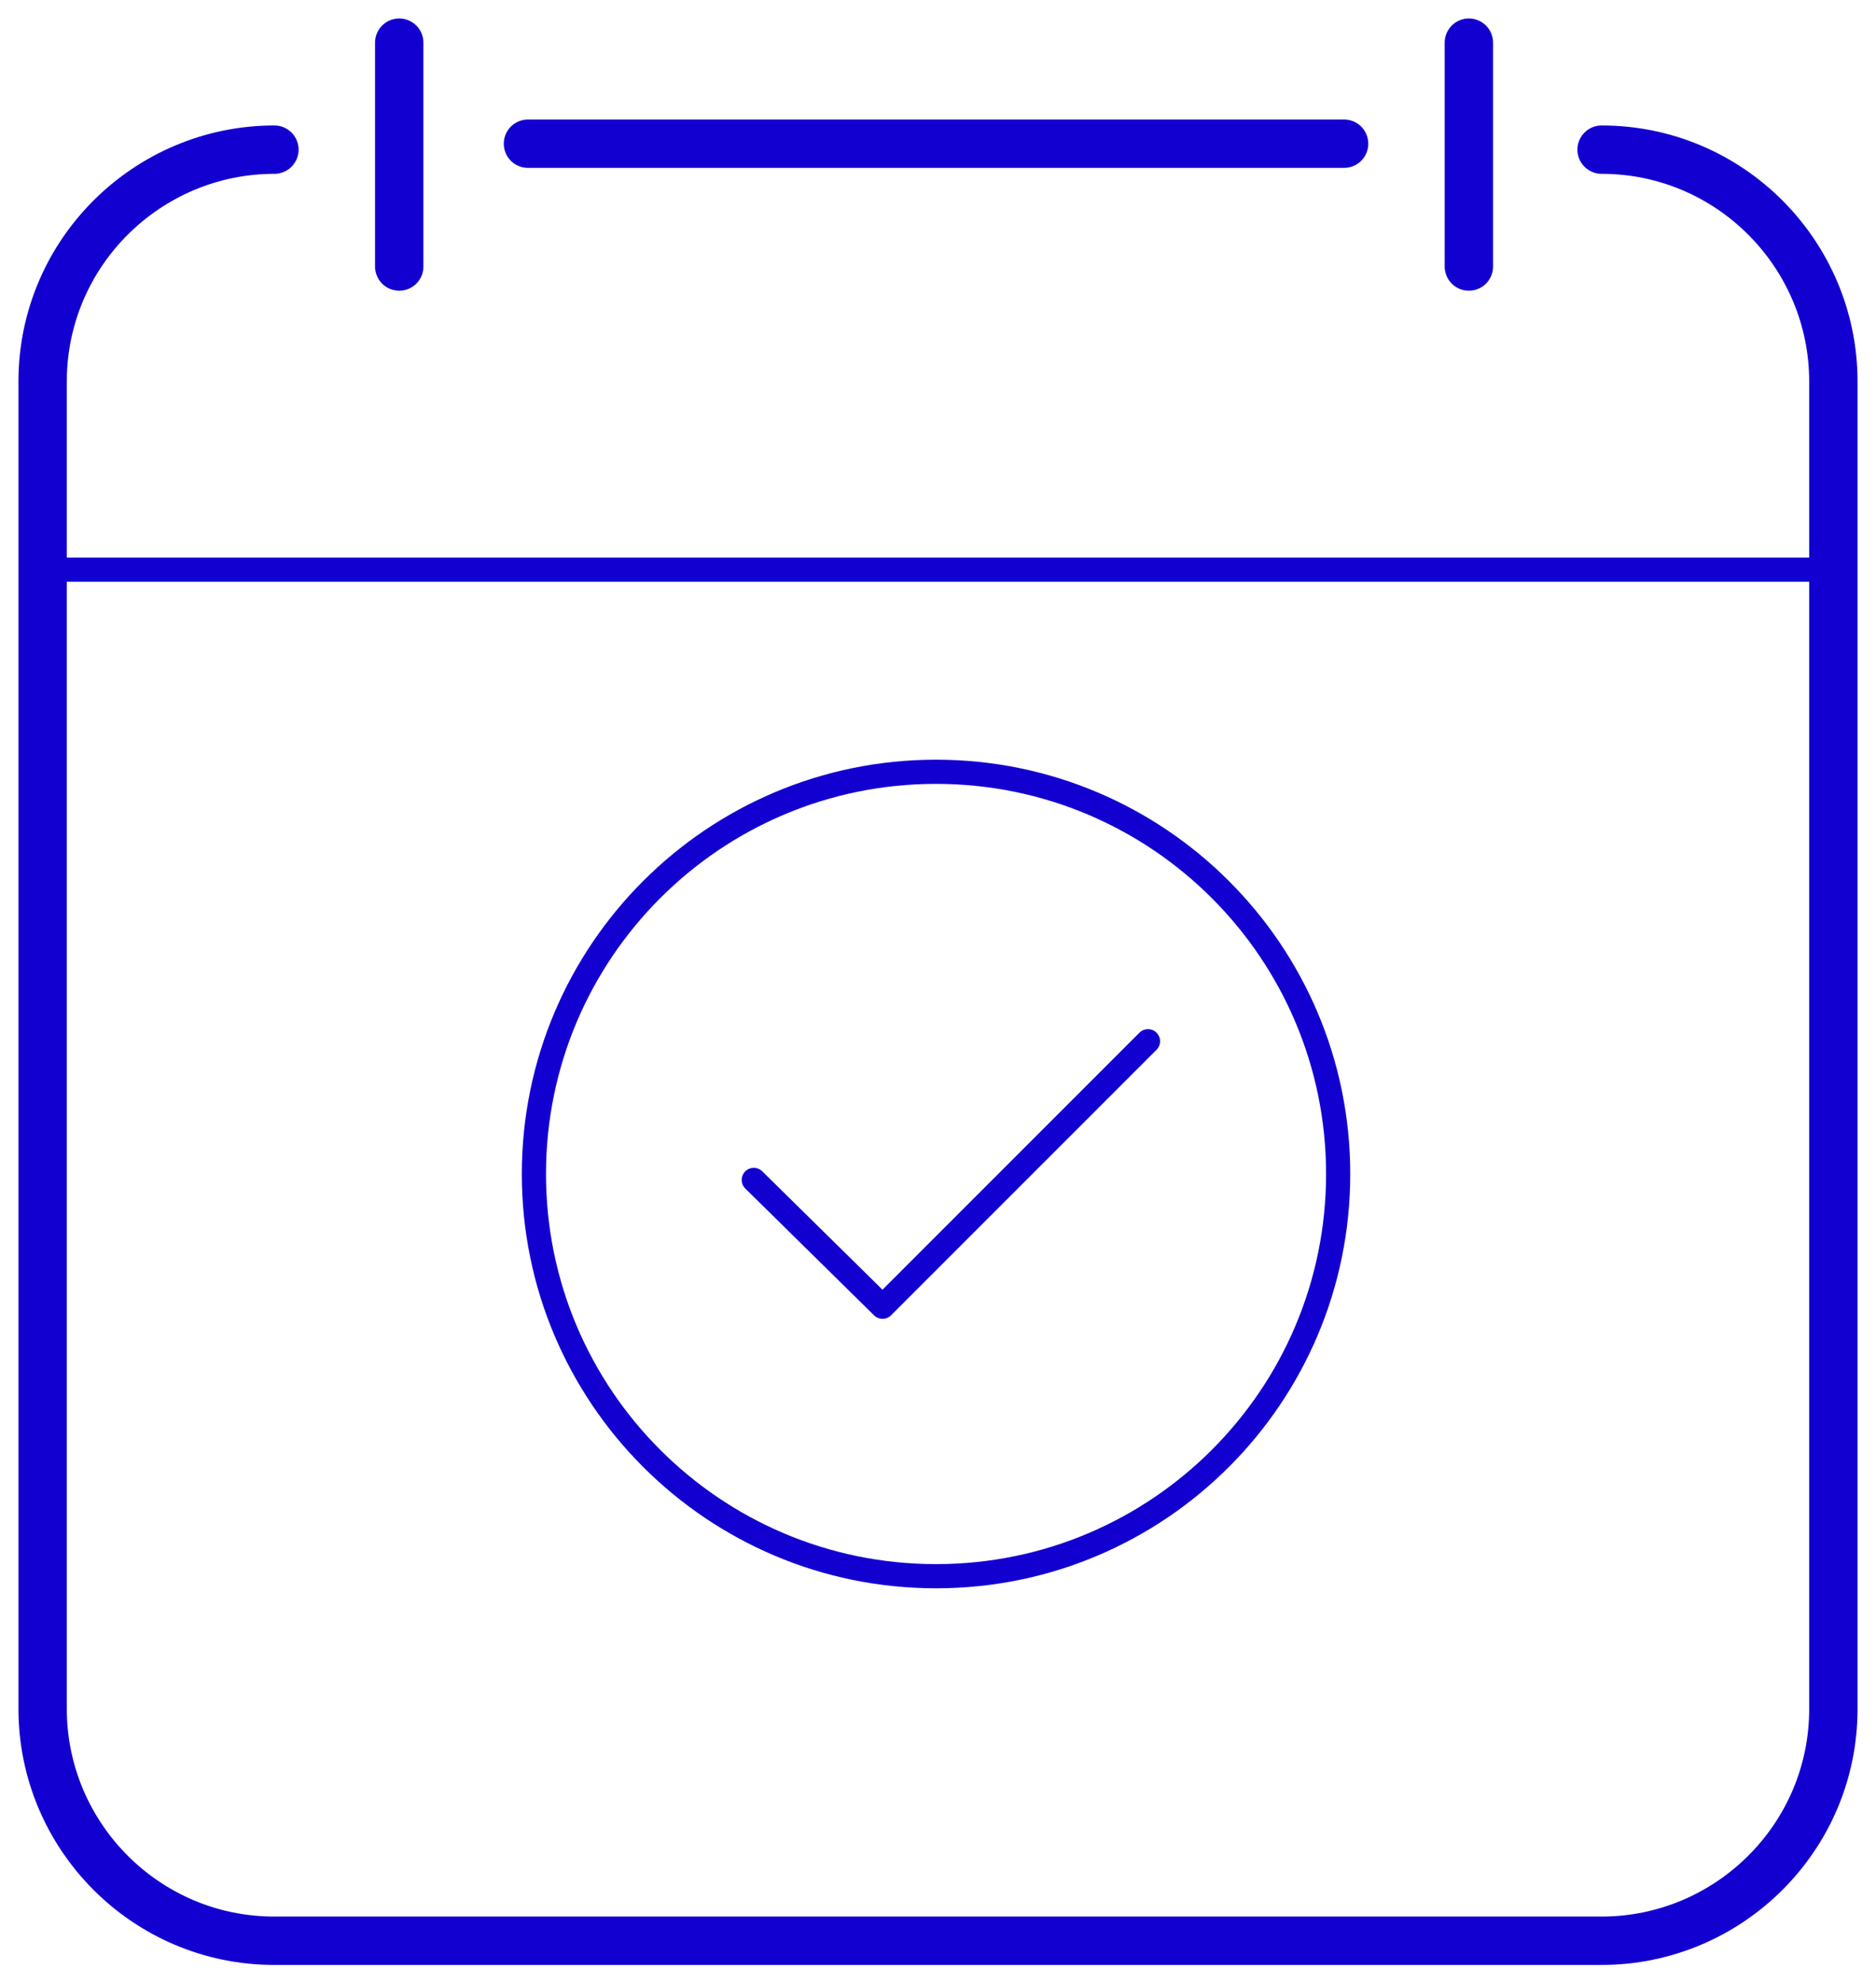
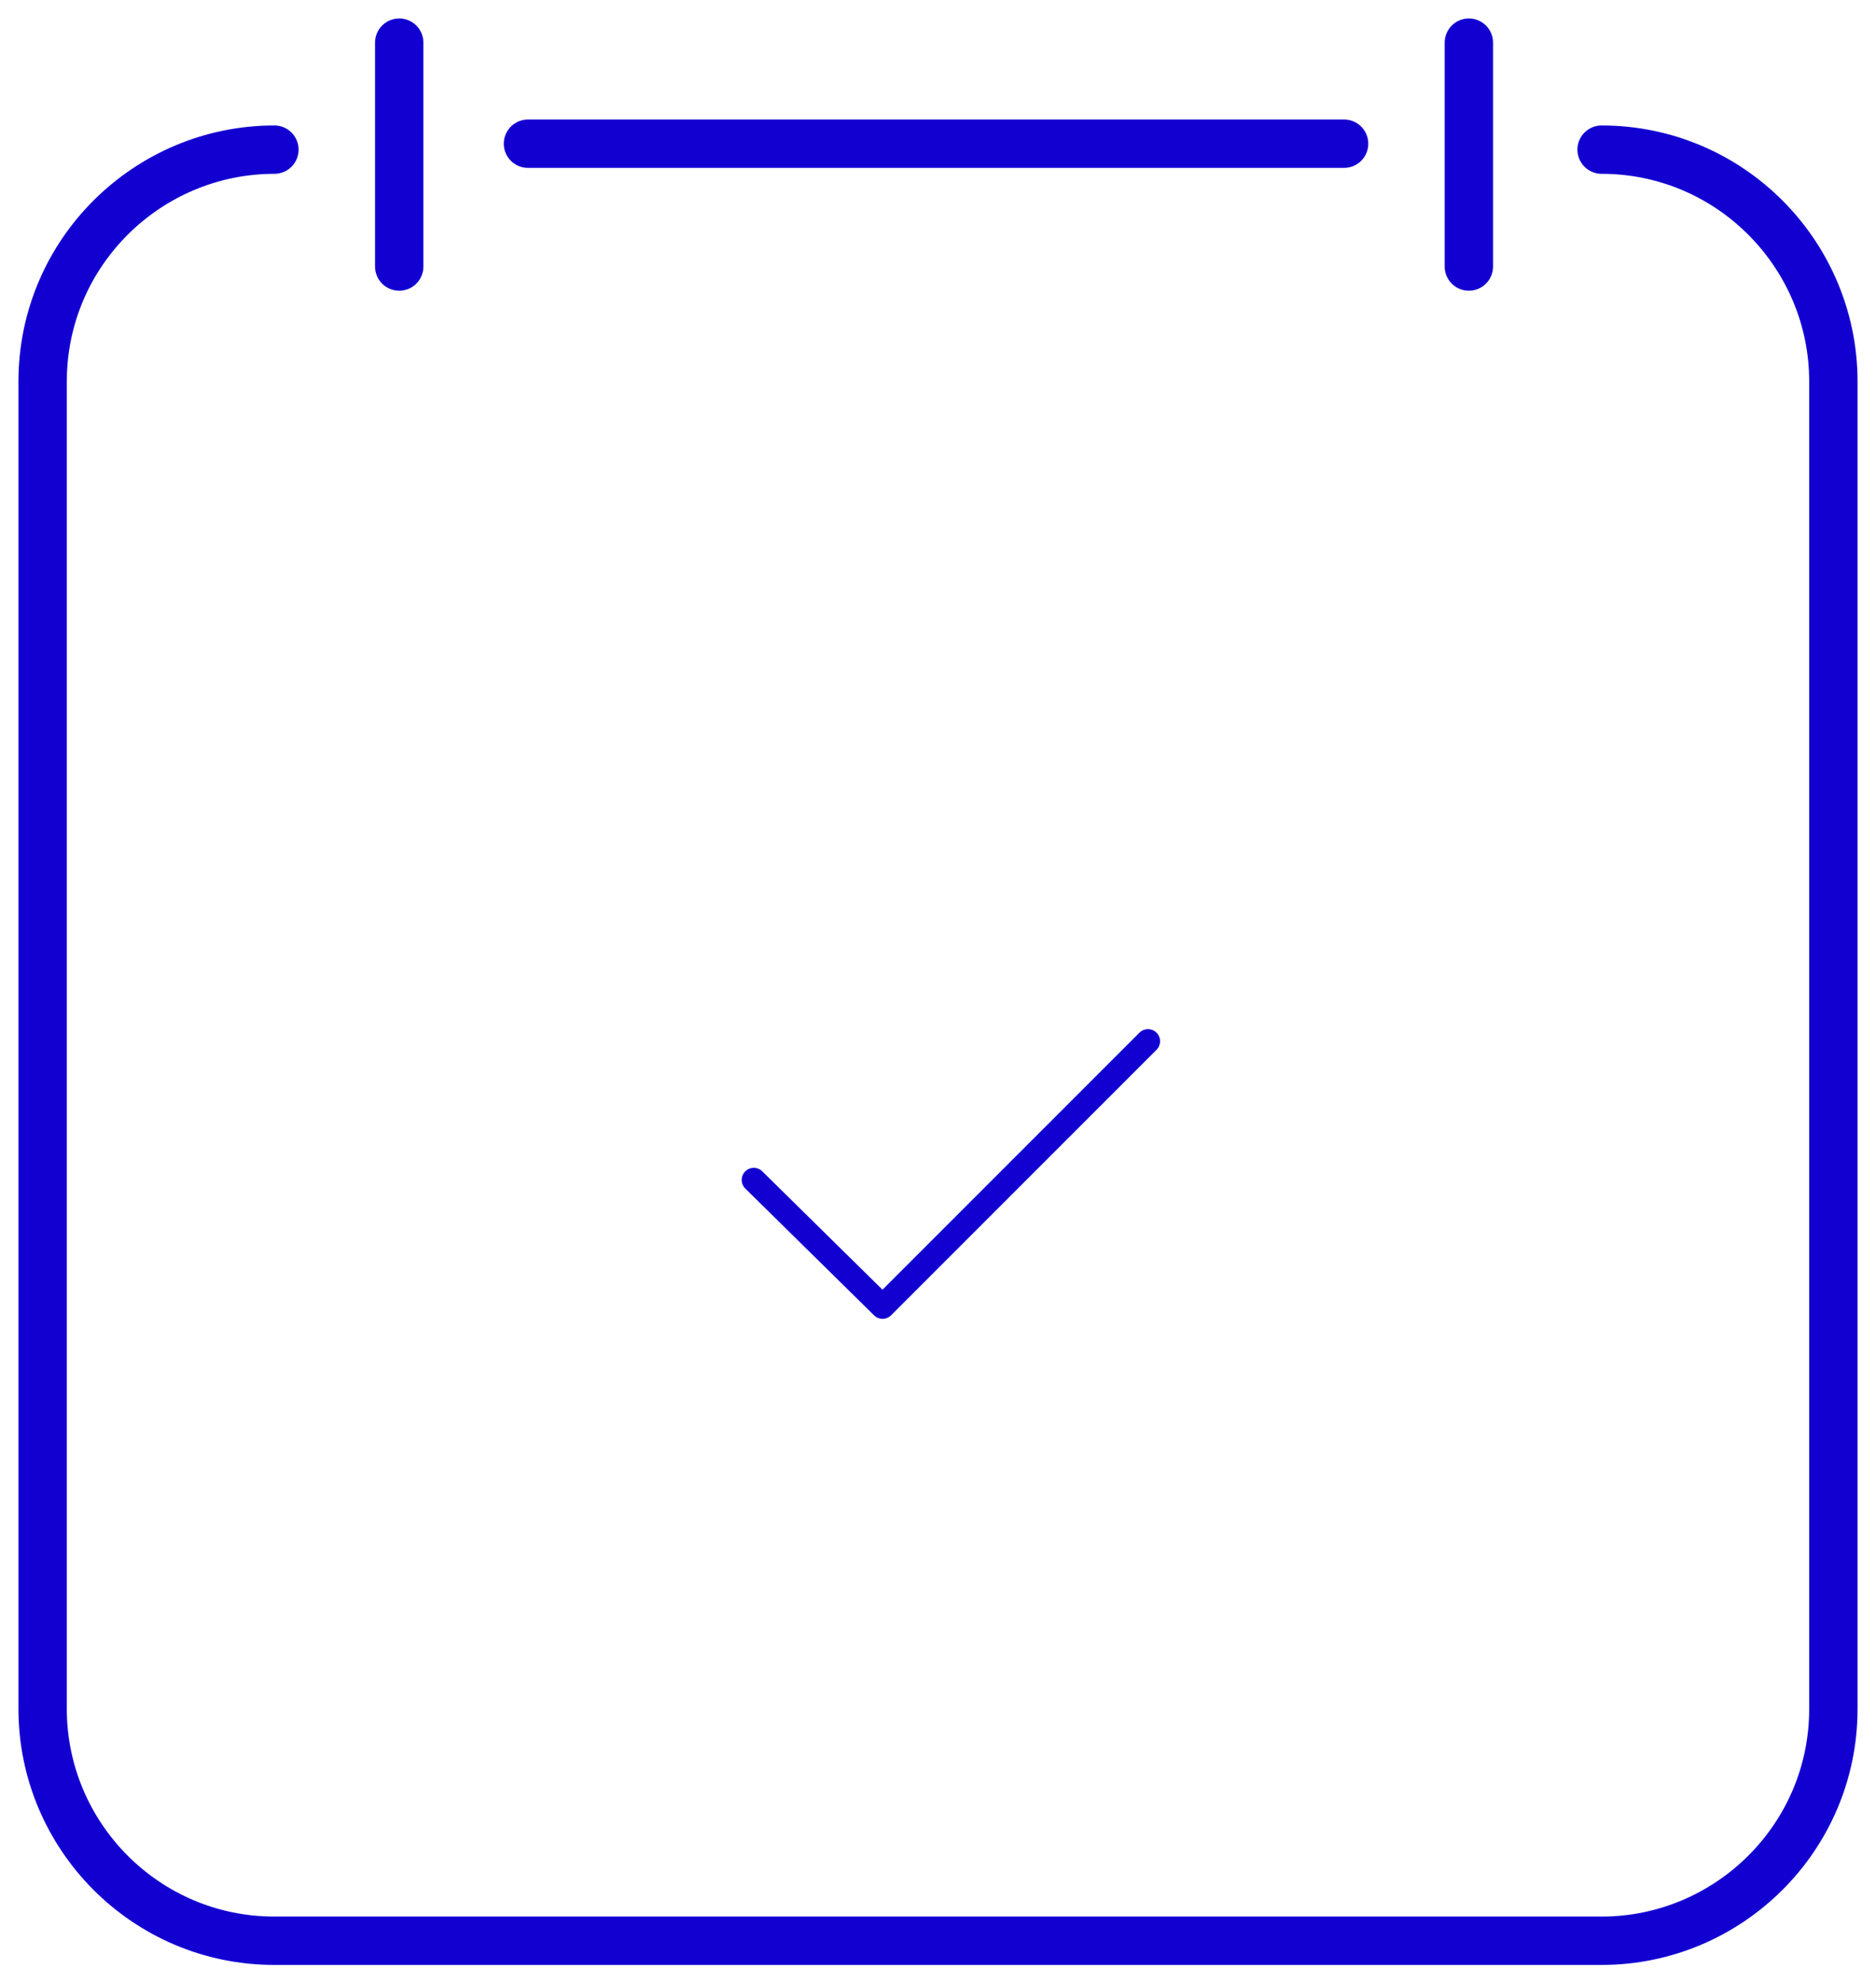
<svg xmlns="http://www.w3.org/2000/svg" width="88" height="93" viewBox="0 0 88 93" fill="none">
  <path d="M12.872 7.018C6.925 7.018 2 11.849 2 17.889V80.146C2 86.093 6.832 91.017 12.872 91.017H75.128C81.075 91.017 86 86.186 86 80.146V17.889C86 11.942 81.168 7.018 75.128 7.018" stroke="#1200D1" stroke-width="2.268" stroke-miterlimit="10" stroke-linecap="round" stroke-linejoin="round" />
  <path d="M35.359 55.336L41.399 61.283L53.85 48.832" stroke="#1200D1" stroke-width="1.134" stroke-miterlimit="10" stroke-linecap="round" stroke-linejoin="round" />
-   <path d="M2.93 26.717H85.908" stroke="#1200D1" stroke-width="1.134" stroke-miterlimit="10" stroke-linecap="round" stroke-linejoin="round" />
  <path d="M63.049 6.739H24.766" stroke="#1200D1" stroke-width="2.268" stroke-miterlimit="10" stroke-linecap="round" stroke-linejoin="round" />
  <path d="M18.727 2V12.5" stroke="#1200D1" stroke-width="2.268" stroke-miterlimit="10" stroke-linecap="round" stroke-linejoin="round" />
  <path d="M68.902 2V12.5" stroke="#1200D1" stroke-width="2.268" stroke-miterlimit="10" stroke-linecap="round" stroke-linejoin="round" />
-   <path d="M43.908 73.921C54.325 73.921 62.771 65.475 62.771 55.058C62.771 44.64 54.325 36.195 43.908 36.195C33.49 36.195 25.045 44.64 25.045 55.058C25.045 65.475 33.49 73.921 43.908 73.921Z" stroke="#1200D1" stroke-width="1.134" stroke-miterlimit="10" stroke-linecap="round" stroke-linejoin="round" />
</svg>